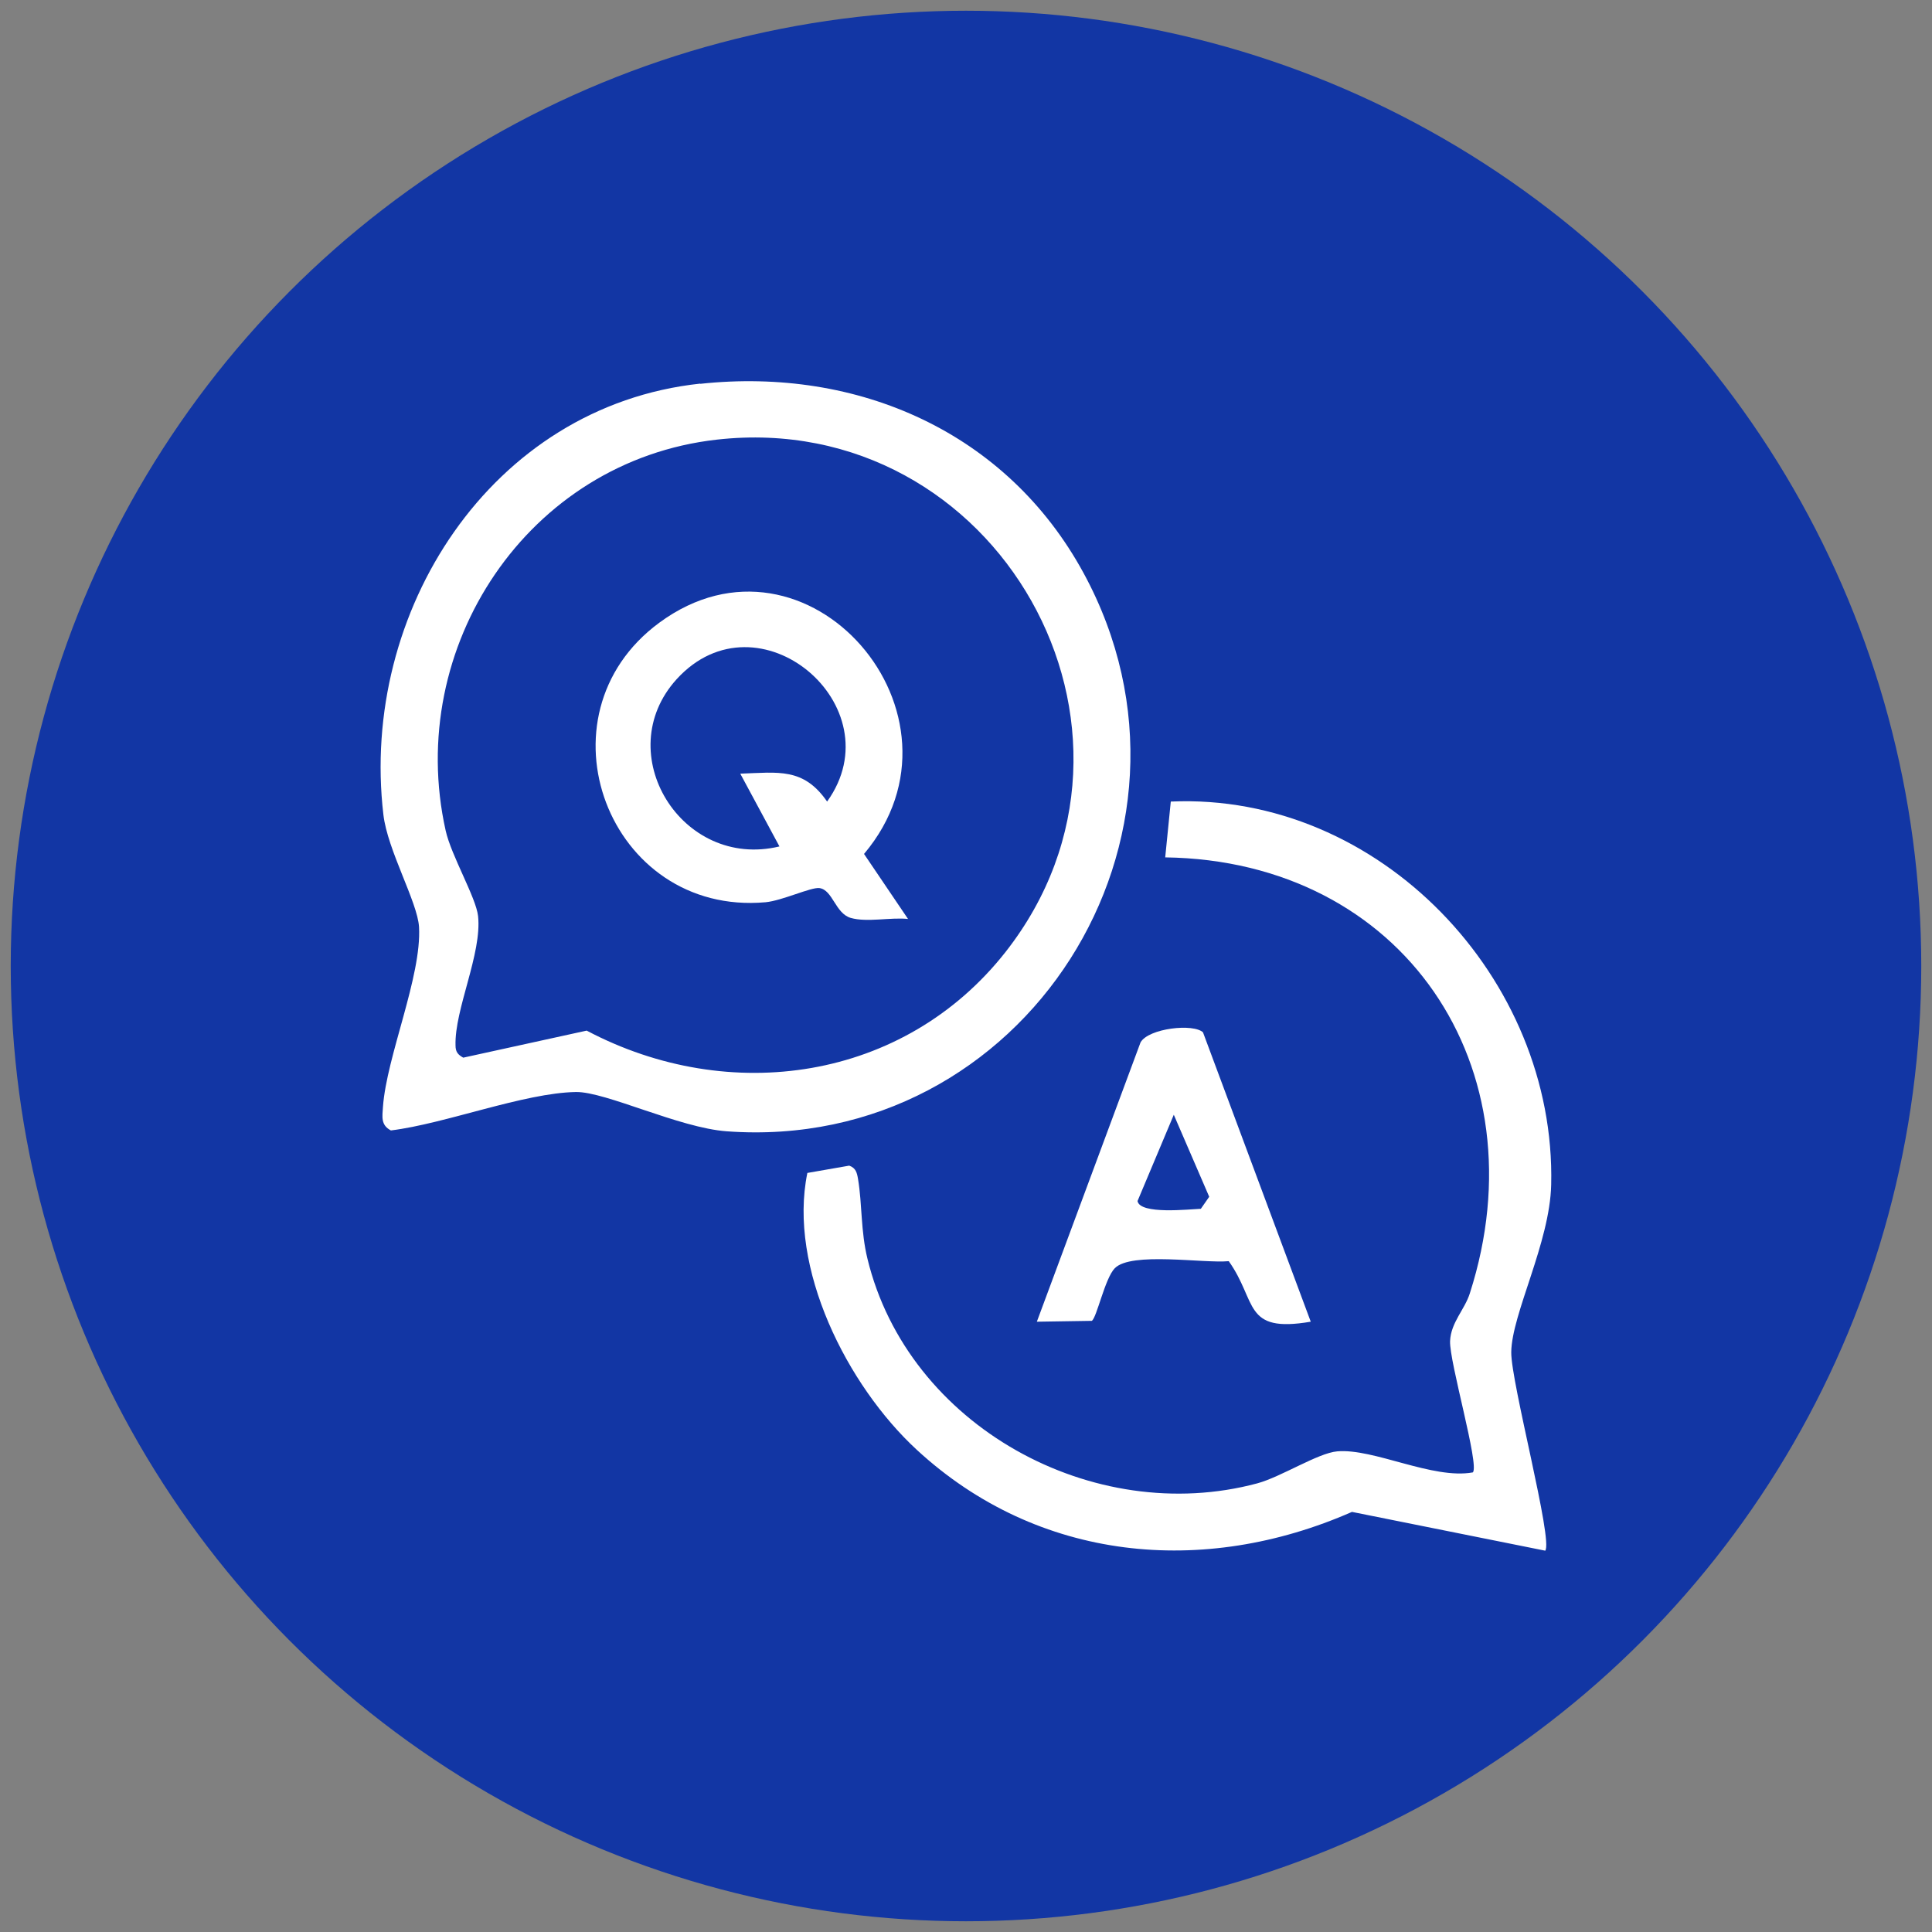
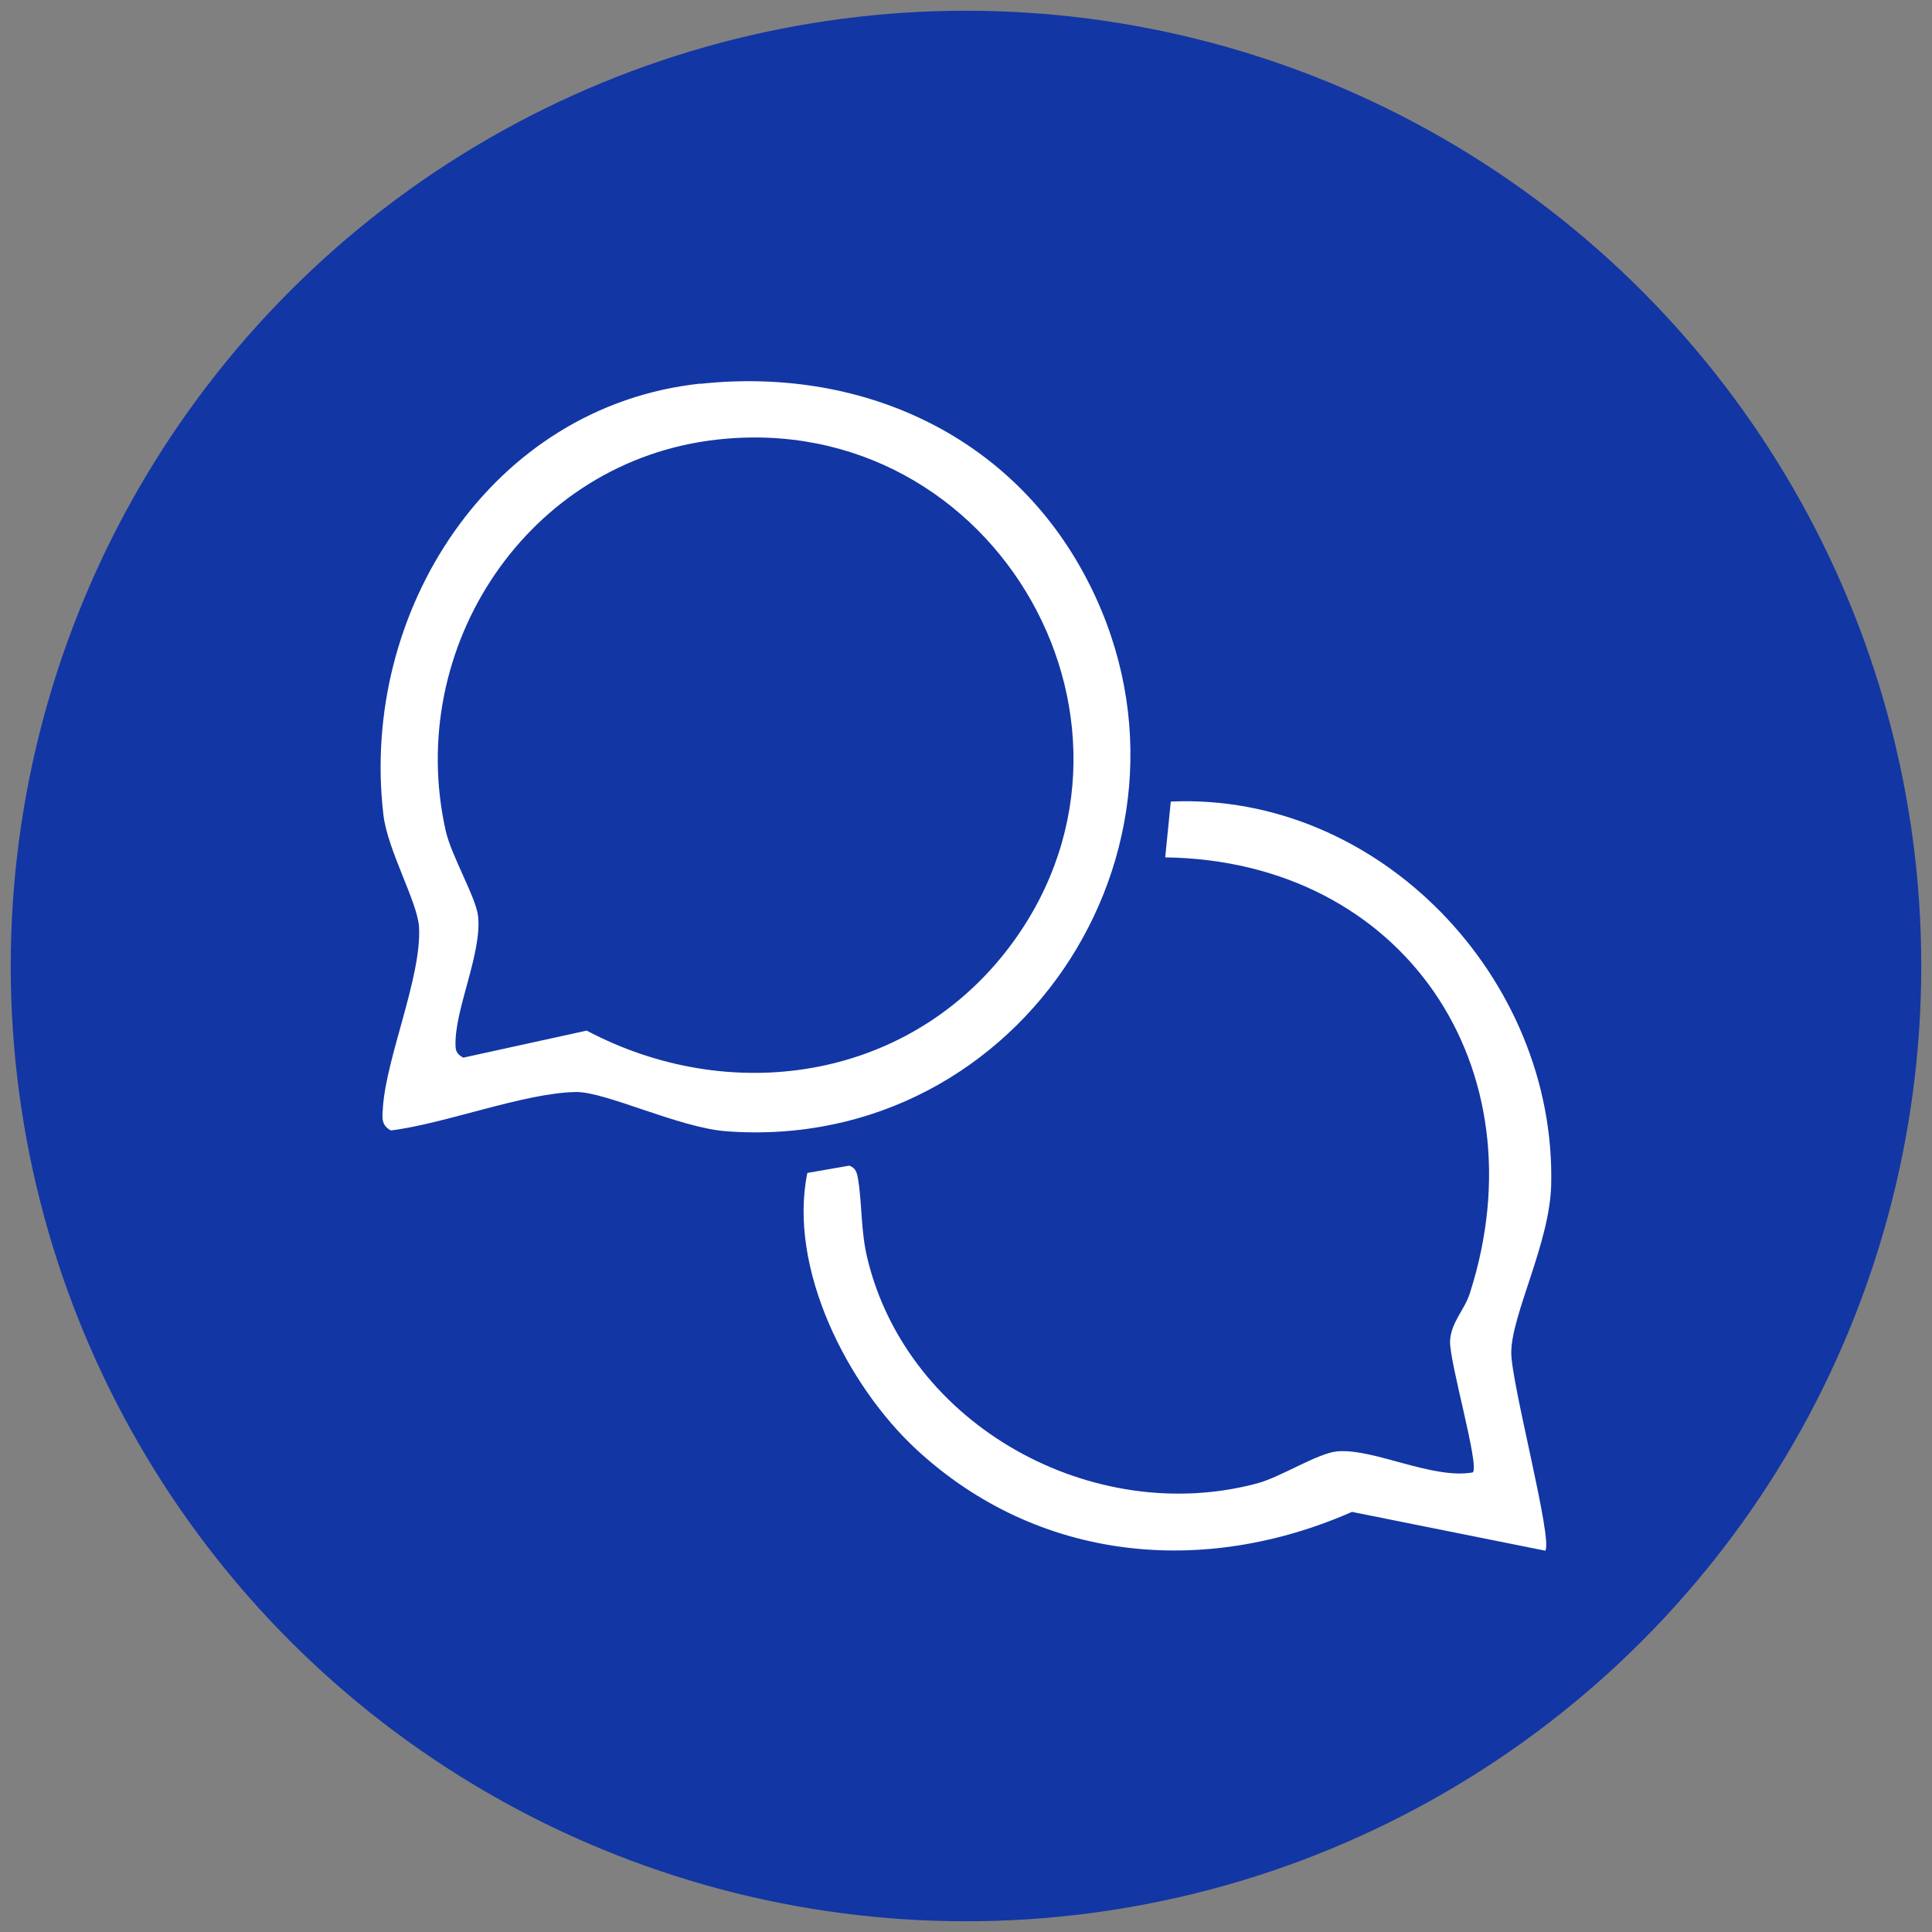
<svg xmlns="http://www.w3.org/2000/svg" id="Layer_1" data-name="Layer 1" viewBox="0 0 90 90">
  <rect x="0" y="0" width="90" height="90" fill="#808080" stroke="none" />
  <defs>
    <style>
      .cls-1 {
        fill: #fff;
      }

      .cls-2 {
        fill: #1236a4;
      }
    </style>
  </defs>
  <circle class="cls-2" cx="45" cy="45" r="44.5" />
  <g>
    <path class="cls-1" d="M32.62,17.88c7.34-.79,14.29,2.25,17.86,8.82,6.65,12.24-2.77,27.02-16.63,26-2.21-.16-5.64-1.85-7.02-1.83-2.42.04-6.09,1.48-8.62,1.79-.48-.25-.4-.64-.37-1.1.17-2.36,1.81-6.08,1.68-8.38-.07-1.16-1.47-3.58-1.66-5.23-1.11-9.43,4.99-19.03,14.76-20.08ZM33.39,20.48c-8.8.99-14.54,9.66-12.63,18.21.26,1.17,1.41,3.11,1.51,3.98.19,1.75-1.1,4.35-1.05,6.03,0,.3.11.43.36.57l5.75-1.26c6.64,3.51,14.78,2.35,19.51-3.66,8.1-10.32-.4-25.34-13.45-23.87Z" />
    <path class="cls-1" d="M72,72.24l-9.02-1.81c-6.92,3.04-14.62,2.32-20.27-2.89-3.25-3-6.01-8.48-5.1-12.9l1.95-.34c.31.11.36.33.41.62.2,1.2.12,2.41.44,3.72,1.89,7.79,10.52,12.51,18.16,10.46,1.11-.3,2.82-1.41,3.72-1.49,1.7-.15,4.45,1.32,6.32.98.32-.32-1.1-5.15-1.06-6.12.04-.87.68-1.46.92-2.22,3.38-10.53-3.11-20.16-14.19-20.31l.26-2.6c9.72-.43,17.95,8.24,17.72,17.85-.06,2.7-1.84,6.02-1.86,7.8-.02,1.39,1.97,8.81,1.58,9.25Z" />
-     <path class="cls-1" d="M56.04,48.09l5.02,13.48c-3.17.54-2.48-.94-3.82-2.82-1.18.11-4.55-.45-5.31.33-.46.47-.84,2.31-1.07,2.45l-2.56.04,4.83-13.01c.37-.66,2.48-.9,2.92-.46ZM54.68,51.93l-1.69,4.02c.12.64,2.41.38,2.95.36l.39-.56-1.65-3.82Z" />
-     <path class="cls-1" d="M42.31,42.81c-.82-.09-1.91.17-2.68-.05-.72-.21-.84-1.31-1.46-1.39-.39-.05-1.74.59-2.51.66-7.31.65-10.84-8.68-4.95-13.02,6.89-5.08,14.99,4.31,9.54,10.77l2.05,3.03ZM34.49,36.04c1.77-.06,2.94-.29,4.04,1.3,3.19-4.44-3.21-9.87-7.01-5.7-3.12,3.44.23,8.89,4.79,7.79l-1.82-3.38Z" />
  </g>
</svg>